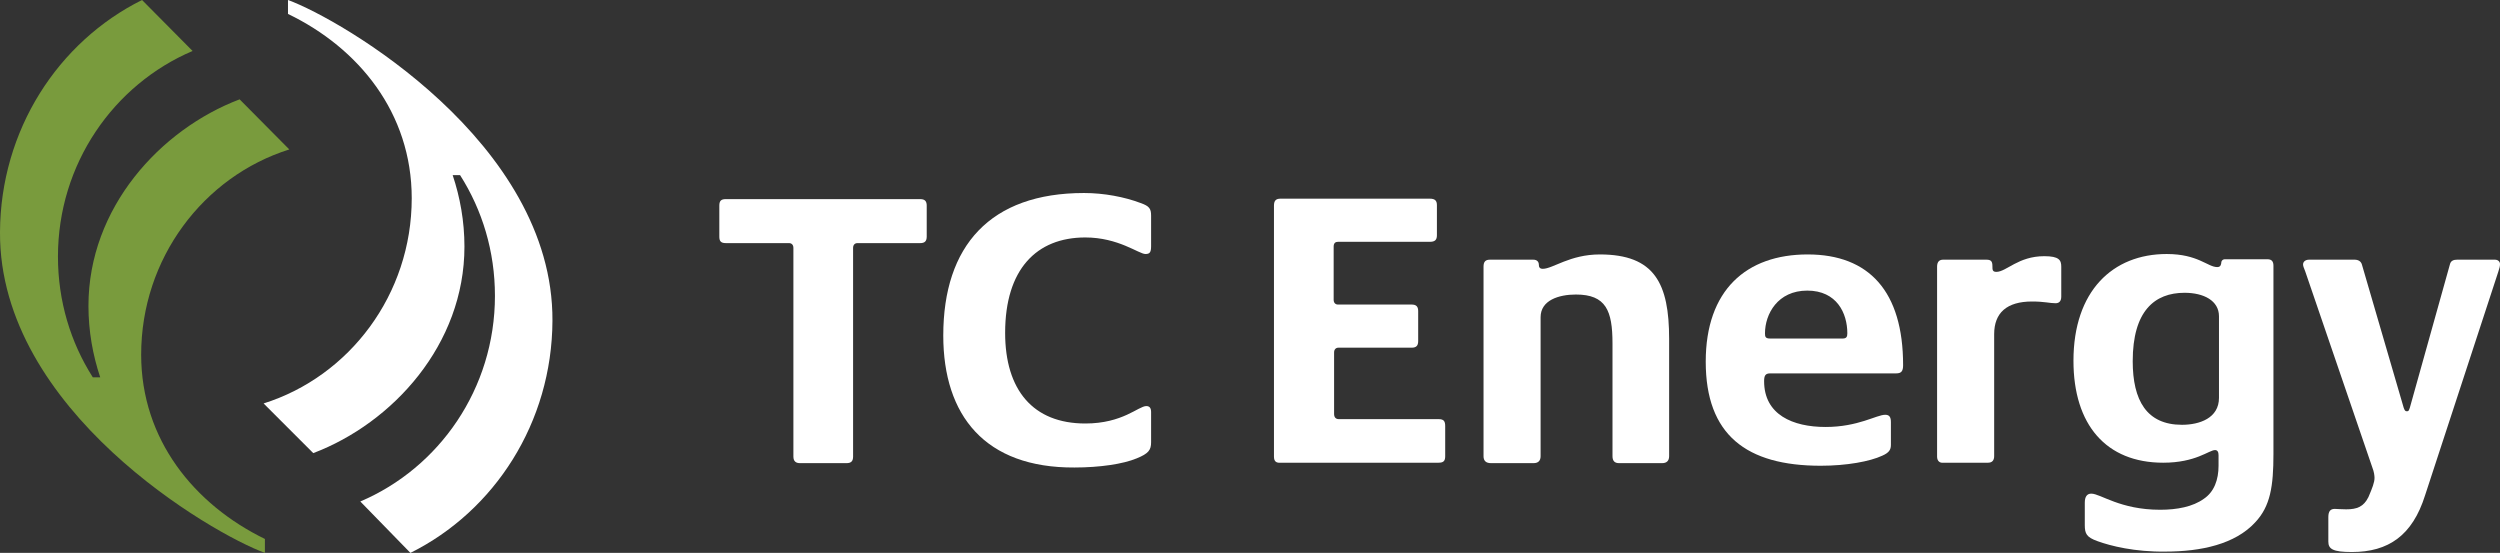
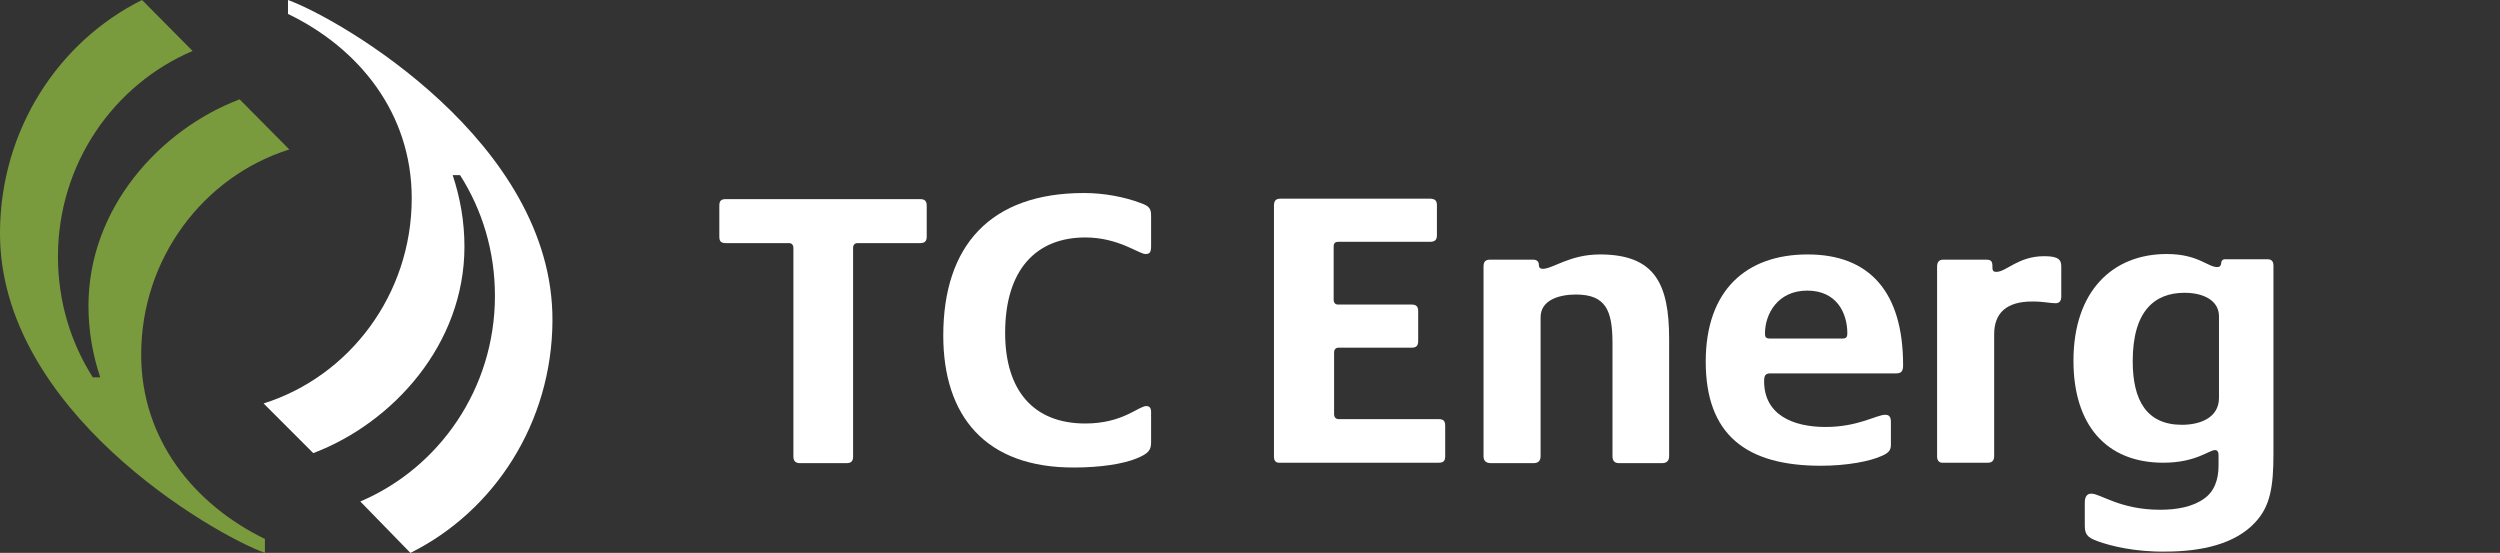
<svg xmlns="http://www.w3.org/2000/svg" id="Layer_1" width="573.8" height="126.9" viewBox="0 0 573.8 126.9">
  <rect x="0" y="0" width="573.8" height="126.9" fill="#333333" stroke="none" />
  <defs>
    <style>.cls-1{fill:#fff;}.cls-2{fill:#799b3d;}</style>
  </defs>
  <path class="cls-1" d="M182.1,104.8V56.9c0-.7-.4-1.1-1-1.1h-14.5c-1.2,0-1.5-.5-1.5-1.5v-7.1c0-1.1,.4-1.5,1.5-1.5h44.6c1.1,0,1.5,.5,1.5,1.5v7.1c0,1.1-.5,1.5-1.5,1.5h-14.4c-.6,0-1,.4-1,1.1v47.9c0,1.1-.5,1.5-1.5,1.5h-10.7c-.9,0-1.5-.4-1.5-1.5" />
  <path class="cls-1" d="M216.5,77c0-20.6,10.8-32.7,32.3-32.7,4.6,0,9.3,.9,13,2.3,2,.7,2.4,1.3,2.4,2.9v7c0,1.4-.3,1.8-1.3,1.8-1.5,0-6.2-3.8-13.8-3.8-11.2,0-18.4,7.3-18.4,21.9,0,13.1,6.4,20.8,18.4,20.8,8.6,0,12.2-4,14-4,.8,0,1.1,.5,1.1,1.4v6.9c0,1.8-.6,2.6-3.3,3.7-3.1,1.3-8.5,2.1-14.3,2.1-20.5,.1-30.1-11.9-30.1-30.3" />
  <path class="cls-1" d="M292.4,104.8V47.2c0-1.2,.5-1.6,1.5-1.6h34.3c1.2,0,1.6,.5,1.6,1.5v6.9c0,1.1-.5,1.5-1.6,1.5h-21.1c-.6,0-1,.3-1,1.1v12.2c0,.7,.4,1.1,1,1.1h16.9c1.1,0,1.5,.5,1.5,1.5v6.9c0,1.1-.5,1.5-1.5,1.5h-16.8c-.6,0-1,.4-1,1.1v14.1c0,.8,.4,1.2,1.1,1.2h22.9c1.2,0,1.5,.5,1.5,1.6v6.9c0,1-.3,1.5-1.5,1.5h-36.2c-1.1,.1-1.6-.3-1.6-1.4" />
  <path class="cls-1" d="M340.5,104.7V61.2c0-1.2,.5-1.6,1.5-1.6h9.9c.9,0,1.3,.5,1.3,1.2,0,.5,.2,.9,.9,.9,2.3,0,6.2-3.3,13.1-3.3,12.6,0,15.9,6.7,15.9,19.4v26.9c0,1.1-.6,1.6-1.6,1.6h-9.9c-1,0-1.5-.5-1.5-1.6v-25.9c0-7.5-1.5-11.2-8.4-11.2-3.9,0-8.1,1.3-8.1,5.2v31.9c0,1-.5,1.6-1.6,1.6h-9.8c-1.1,0-1.7-.5-1.7-1.6" />
  <path class="cls-1" d="M422.9,77.7c.9,0,1.1-.4,1.1-1.2,0-4.6-2.4-9.8-9.2-9.8s-9.7,5.4-9.7,9.8c0,.8,.1,1.2,1.2,1.2h16.6Zm-31.4,5.3c0-16.4,9.3-24.6,23.4-24.6s21.9,8.5,21.9,25.4c0,1.4-.4,1.9-1.6,1.9h-28.9c-1.1,0-1.4,.5-1.4,1.8,0,7.7,6.6,10.5,14.1,10.5s11.7-2.8,13.7-2.8c1,0,1.3,.6,1.3,1.7v5.2c0,1.1-.4,1.8-2,2.5-2.8,1.3-8.1,2.3-14.1,2.3-17.1,0-26.4-7.1-26.4-23.9" />
  <path class="cls-1" d="M444.6,104.8V61.2c0-1.1,.5-1.6,1.4-1.6h9.9c1.1,0,1.4,.4,1.4,1.5,0,.8,0,1.3,.9,1.3,2.3,0,5-3.6,11-3.6,3.4,0,3.9,.9,3.9,2.4v6.9c0,.9-.4,1.5-1.3,1.5-1.3,0-2.6-.4-5.4-.4-5.8,0-8.7,2.6-8.7,7.5v28c0,1-.5,1.5-1.4,1.5h-10.3c-.8,.1-1.4-.4-1.4-1.4" />
  <path class="cls-1" d="M509.3,91.3v-18.7c0-3.6-3.5-5.4-7.9-5.4-6.9,0-11.9,4.2-11.9,15.7,0,9,3.2,14.6,11.3,14.6,4,0,8.5-1.5,8.5-6.2m-27.9,32.9c-2.5-.9-2.9-1.7-2.9-3.7v-5.1c0-1.4,.5-2.1,1.5-2.1,2.1,0,6.6,3.7,15.8,3.7,3.9,0,7.5-.7,10-2.5,2.4-1.6,3.4-4.4,3.4-7.6v-2.4c0-.7-.2-1.2-.8-1.2-1.4,0-4.4,2.9-11.9,2.9-13.1,0-20.6-8.7-20.6-23.4,0-16,9-24.5,21.4-24.5,7.2,0,9.4,3,11.6,3,.5,0,.8-.2,.9-.8,0-.6,.3-1,.9-1h9.7c1,0,1.4,.5,1.4,1.5v43.2c0,7.4-.7,12-4.2,15.7-4.6,5-12.4,6.7-20.6,6.7-7,.1-12.6-1.3-15.6-2.4" />
-   <path class="cls-1" d="M534.4,124.3v-5.6c0-1.4,.5-1.9,1.5-1.9,.5,0,1.2,.1,2.6,.1,2.5,0,4-.6,5.1-2.8,.9-2.1,1.4-3.4,1.4-4.4,0-.5-.1-1.4-.5-2.4l-15.4-45c-.3-.8-.5-1.2-.5-1.6,0-.6,.5-1.1,1.4-1.1h10.4c.9,0,1.5,.4,1.7,1.1l9.6,32.9c.2,.5,.3,.8,.7,.8,.5,0,.5-.3,.7-.8l9.2-32.9c.2-.9,.9-1.1,1.7-1.1h8.6c.8,0,1.2,.5,1.2,1s-.1,.9-.4,1.8l-16.8,51.3c-2.9,9.2-8.4,13-16.8,13-4.4,0-5.4-.7-5.4-2.4" />
  <path class="cls-2" d="M60.8,126.9v-3.2c-16.2-7.9-28.4-22.8-28.4-42.3,0-22.1,14.3-40.9,34-47.1l-11.4-11.5c-18.2,6.9-34.7,24.9-34.7,47.4,0,5.8,1,11.3,2.7,16.4h-1.7c-5.1-8-8-17.5-8-27.7,0-21.3,12.8-39.5,30.9-47.2L32.6,0C13.3,9.6,.1,29.9,0,53.3c-.2,40.9,48.7,69.2,60.8,73.6" />
  <path class="cls-1" d="M66.1,0V3.2c16.2,7.8,28.4,22.7,28.4,42.3,0,22.1-14.3,40.9-34,47.1l11.4,11.4c18.2-6.9,34.7-24.9,34.7-47.4,0-5.8-1-11.3-2.7-16.4h1.7c5.1,8,8,17.5,8,27.7,0,21.3-12.8,39.5-30.9,47.2l11.5,11.8c19.3-9.6,32.5-29.9,32.6-53.3C127,32.7,78.2,4.4,66.1,0" />
</svg>